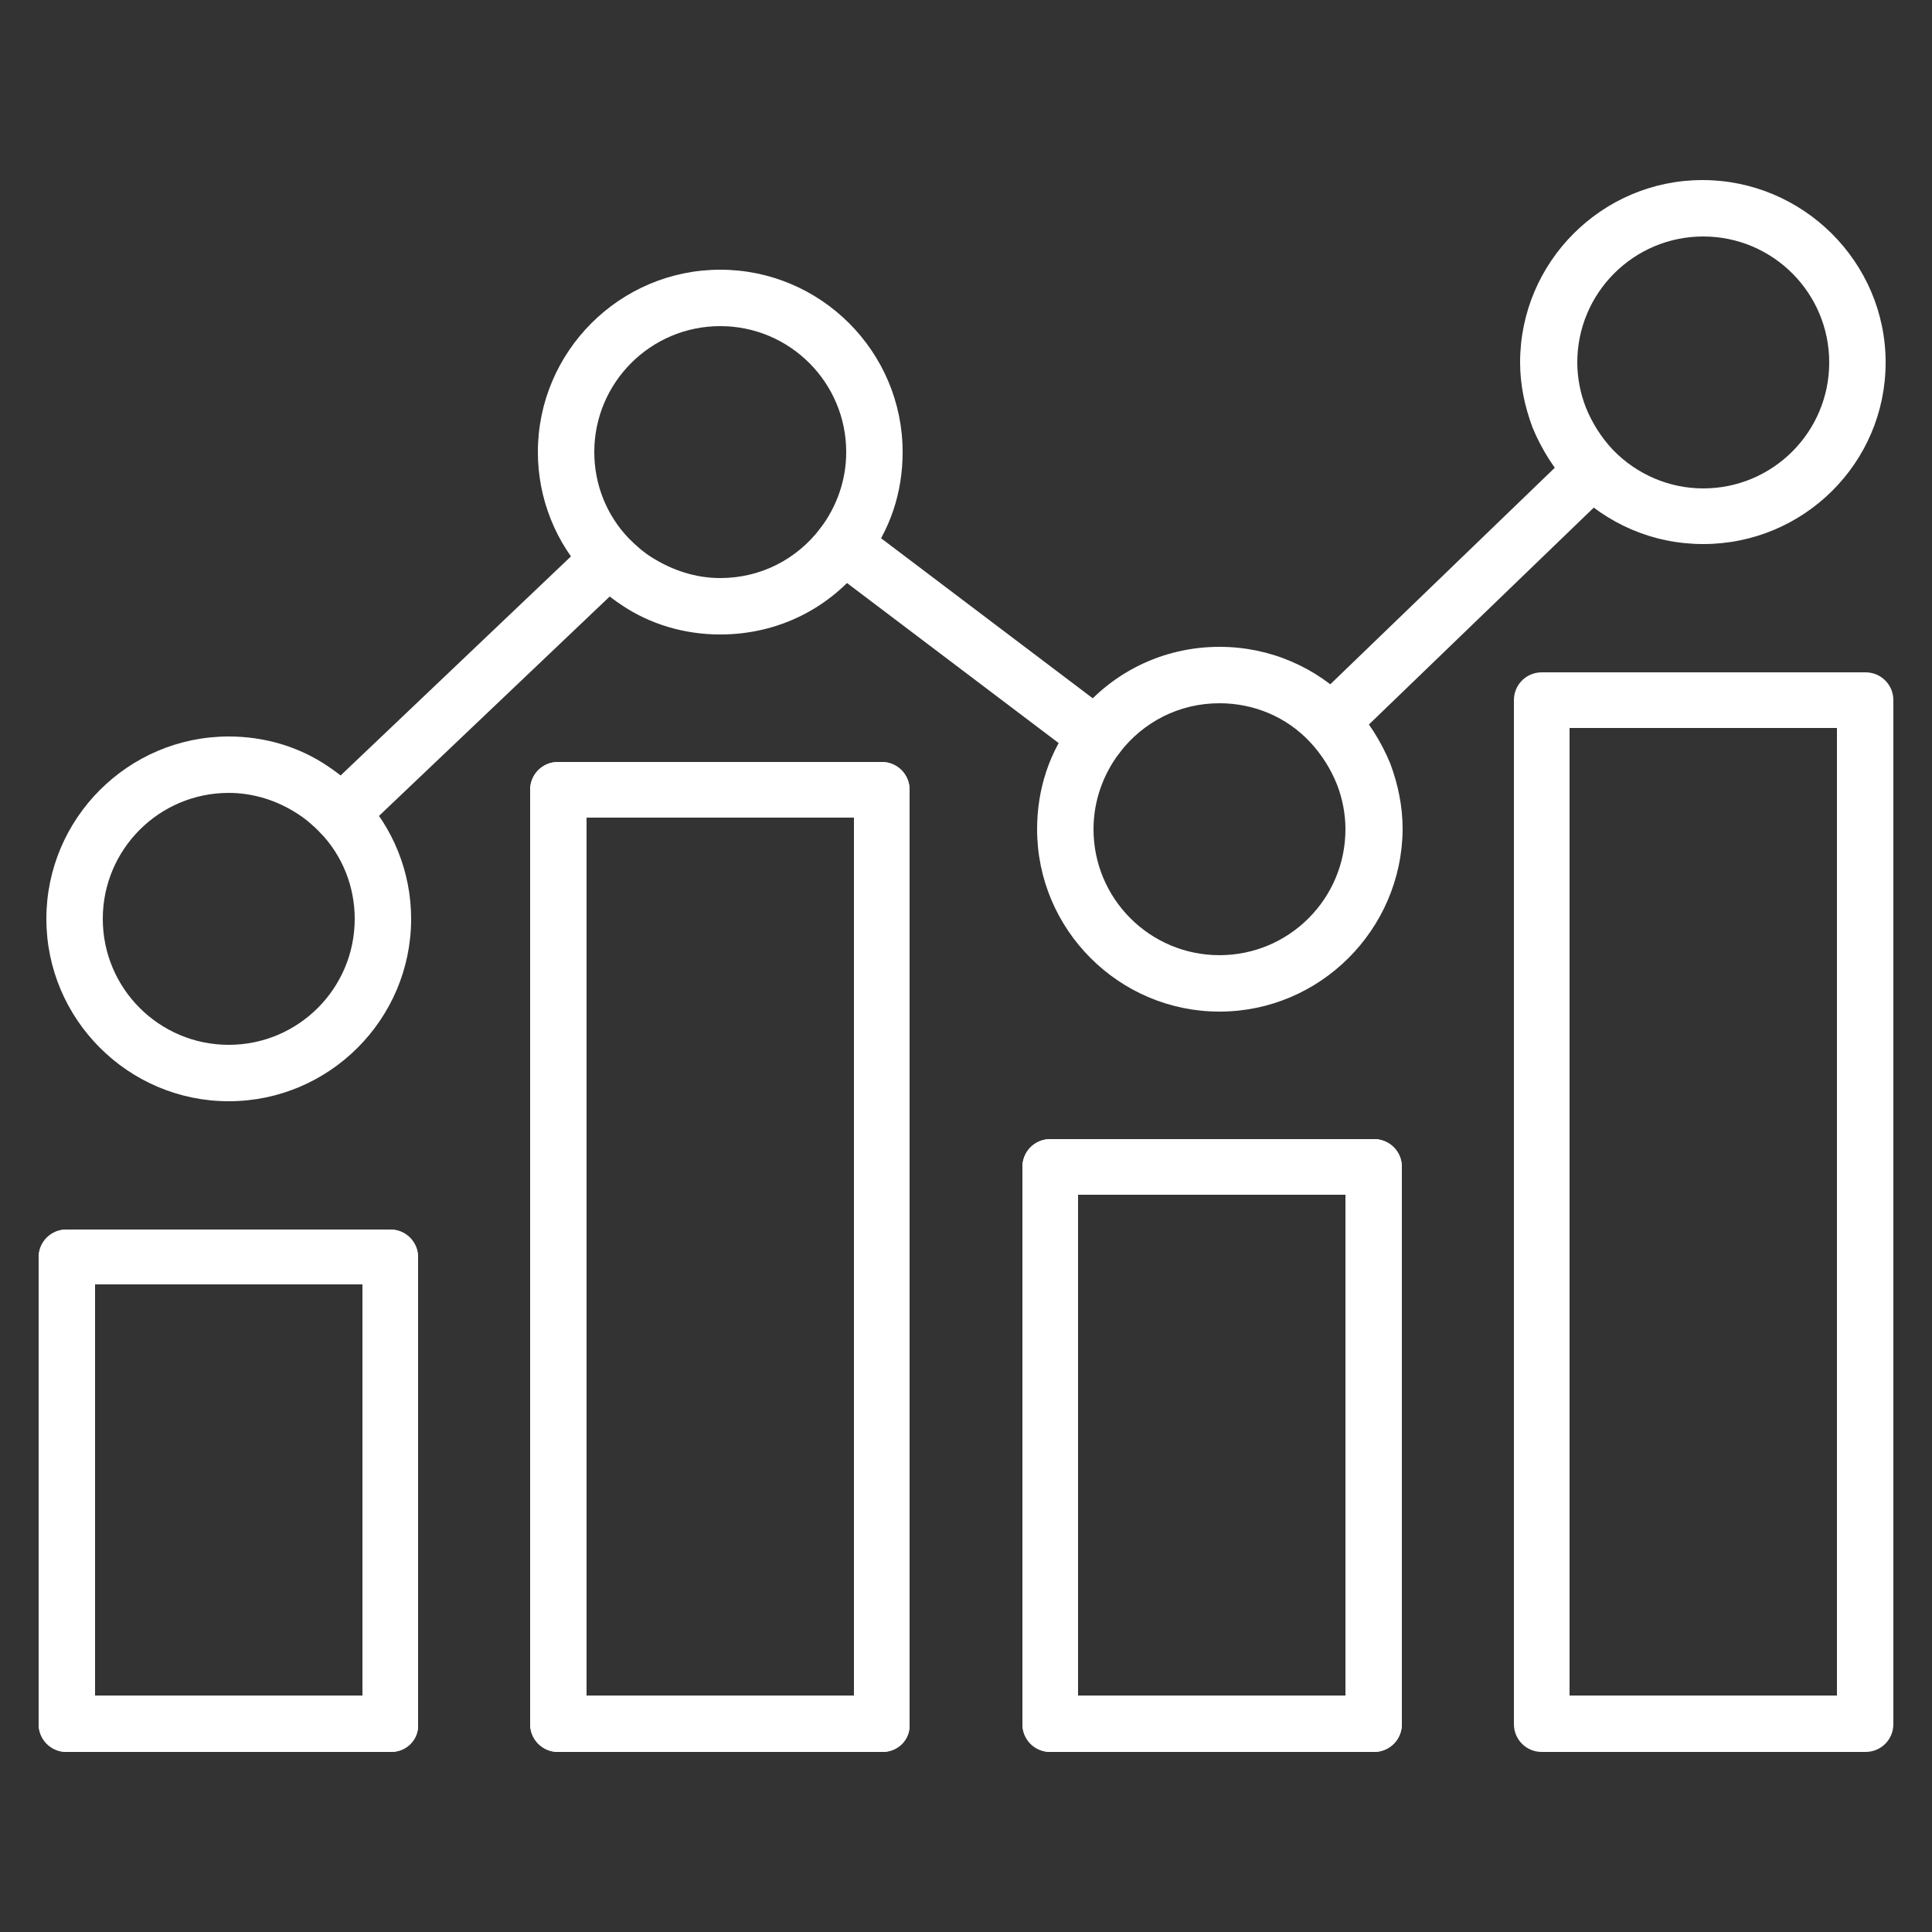
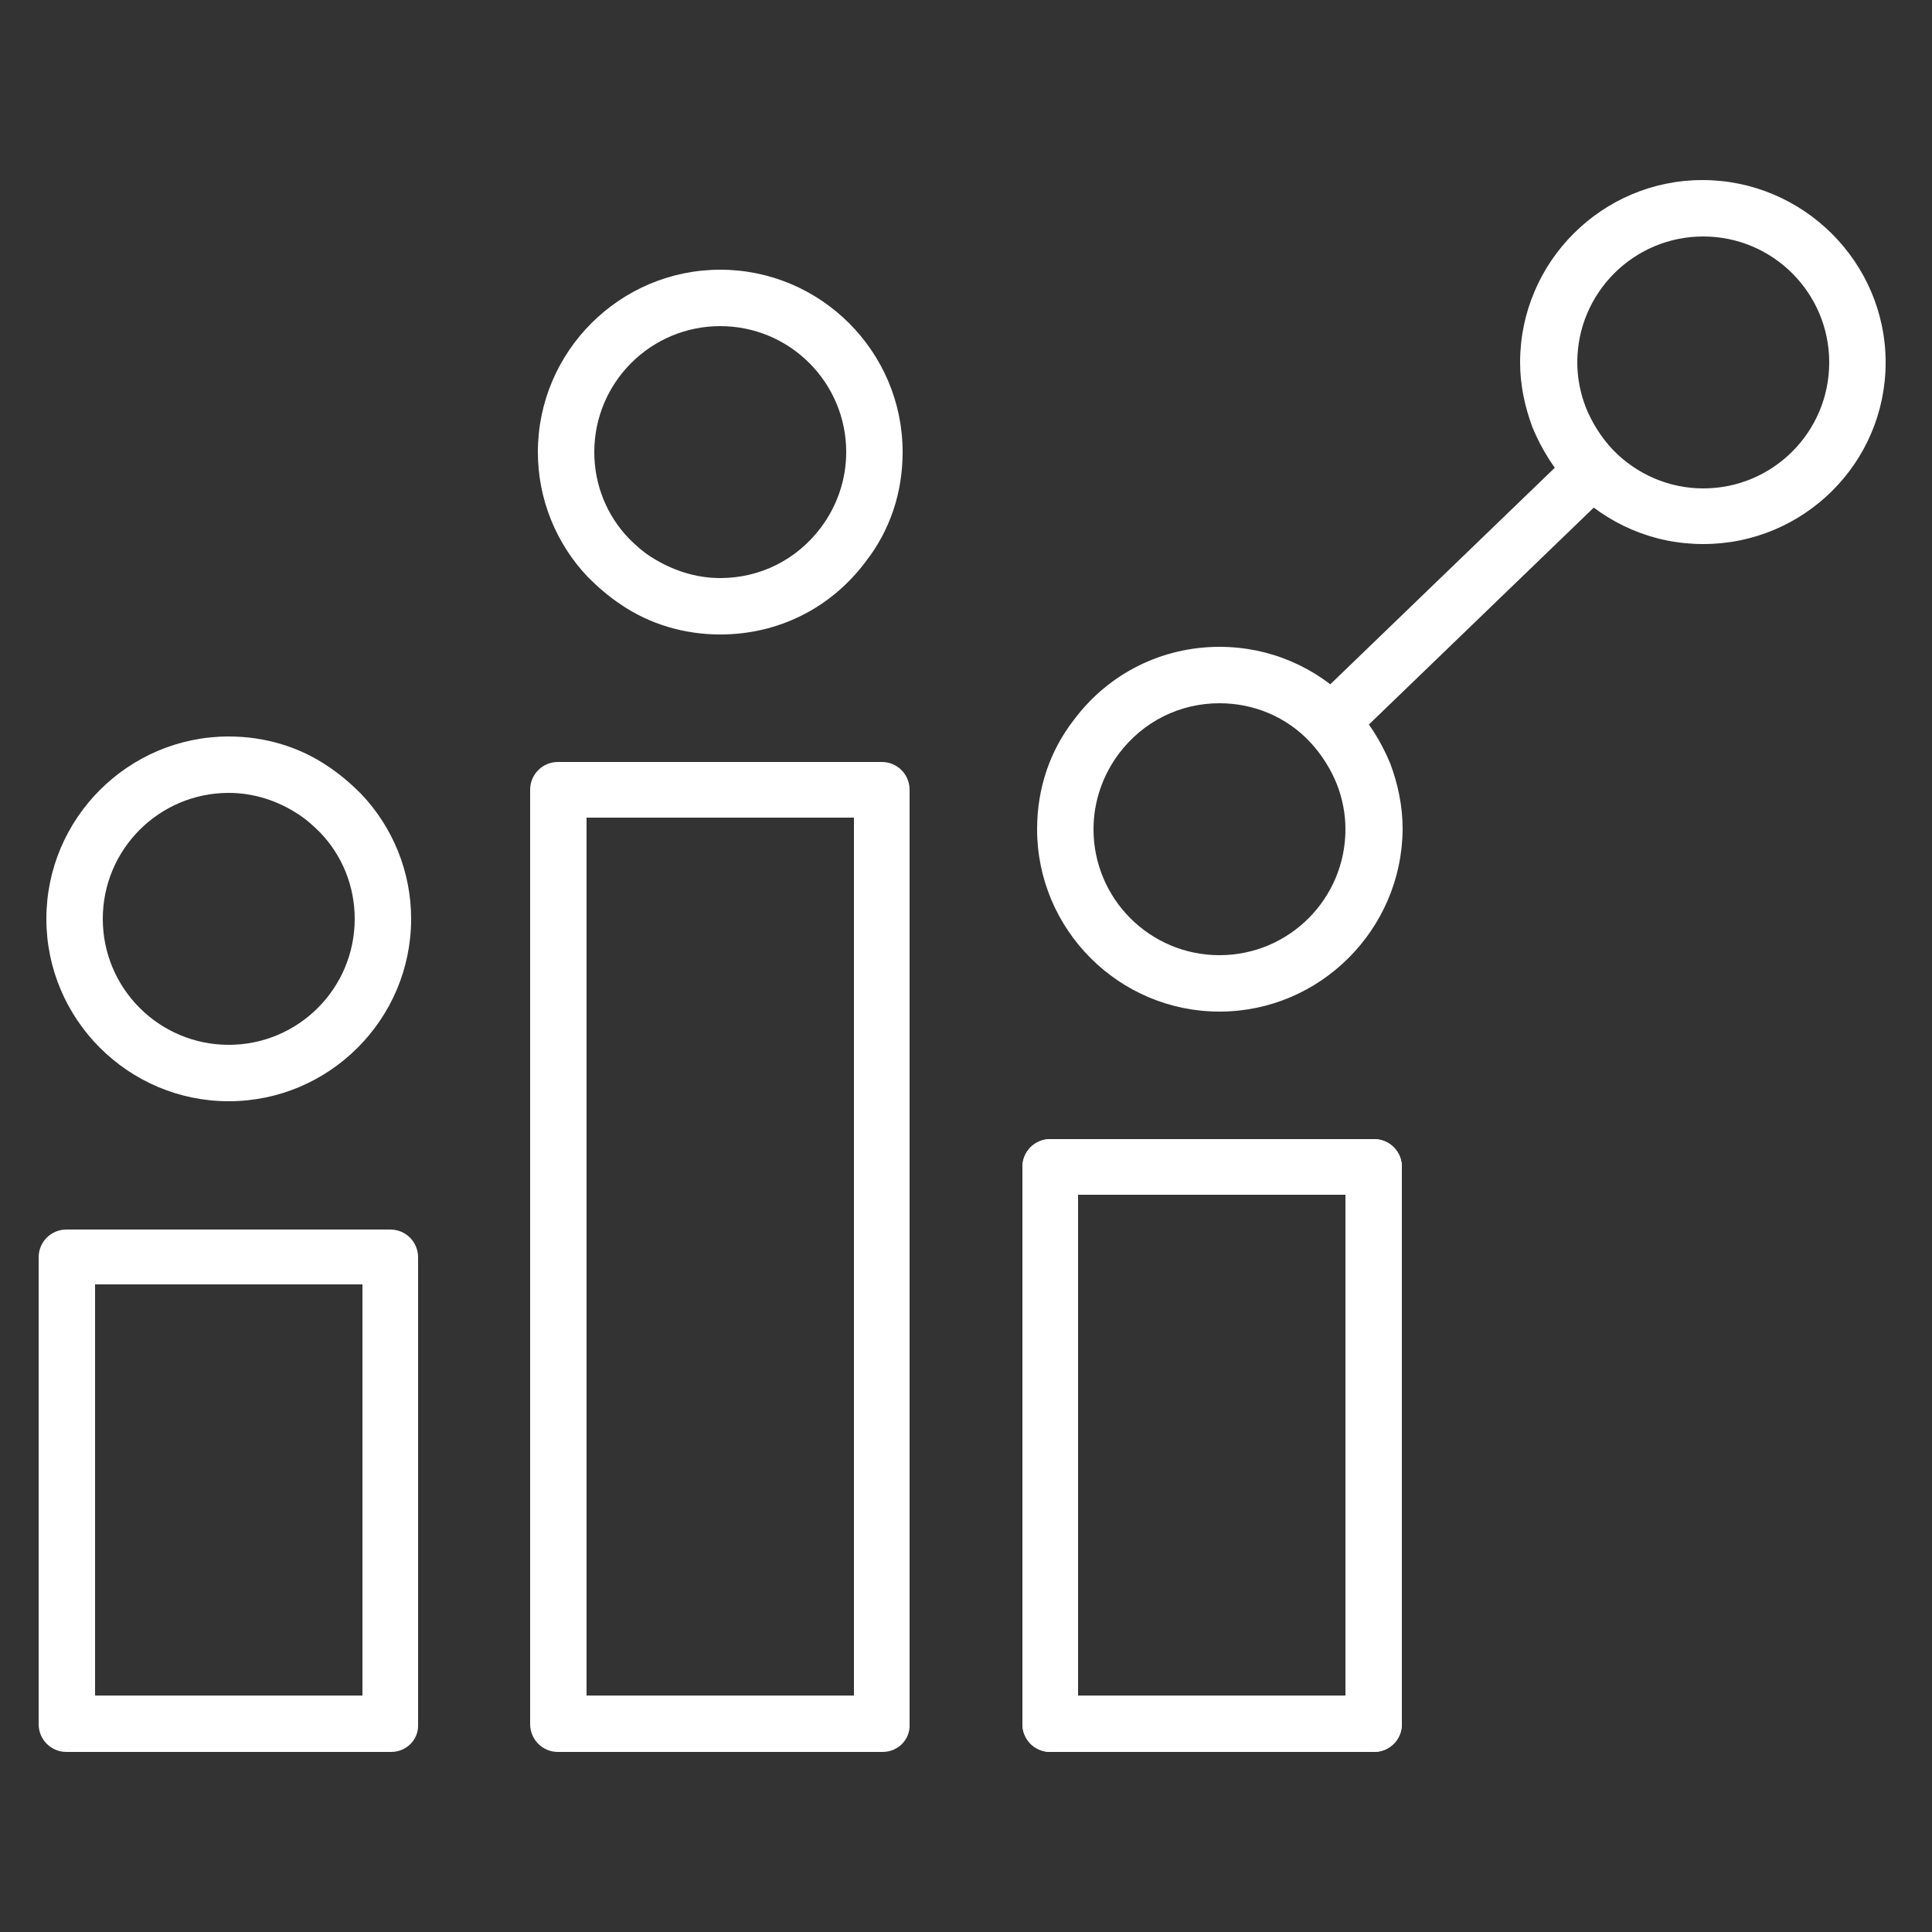
<svg xmlns="http://www.w3.org/2000/svg" version="1.1" id="Layer_1" x="0px" y="0px" viewBox="0 0 250 250" style="enable-background:new 0 0 250 250;" xml:space="preserve">
  <rect x="0" y="0" width="250" height="250" fill="#333333" stroke="none" />
  <style type="text/css">
	.st0{fill:#FFFFFF;}
</style>
  <g>
-     <path class="st0" d="M241.4,226.7h-41.9c-2,0-3.6-1.6-3.6-3.6V90.6c0-2,1.6-3.6,3.6-3.6h41.9c2,0,3.6,1.6,3.6,3.6v132.5   C245,225.1,243.4,226.7,241.4,226.7z M203.1,219.4h34.6V94.2h-34.6V219.4z" />
    <path class="st0" d="M177.8,226.7h-41.9c-2,0-3.6-1.6-3.6-3.6V151c0-2,1.6-3.6,3.6-3.6h41.9c2,0,3.6,1.6,3.6,3.6v72.1   C181.4,225.1,179.8,226.7,177.8,226.7z M139.5,219.4h34.6v-64.8h-34.6V219.4z" />
    <path class="st0" d="M114.2,226.7h-42c-2,0-3.6-1.6-3.6-3.6V102.2c0-2,1.6-3.6,3.6-3.6h41.9c2,0,3.6,1.6,3.6,3.6v120.9   C117.8,225.1,116.2,226.7,114.2,226.7z M75.9,219.4h34.6V105.8H75.9V219.4z" />
    <path class="st0" d="M50.6,226.7h-42c-2,0-3.6-1.6-3.6-3.6v-60.4c0-2,1.6-3.6,3.6-3.6h41.9c2,0,3.6,1.6,3.6,3.6v60.4   C54.2,225.1,52.6,226.7,50.6,226.7z M12.3,219.4h34.6v-53.2H12.3V219.4z" />
    <path class="st0" d="M177.8,226.7h-41.9c-2,0-3.6-1.6-3.6-3.6V151c0-2,1.6-3.6,3.6-3.6h41.9c2,0,3.6,1.6,3.6,3.6v72.1   C181.4,225.1,179.8,226.7,177.8,226.7z M139.5,219.4h34.6v-64.8h-34.6V219.4z" />
-     <path class="st0" d="M114.2,226.7h-42c-2,0-3.6-1.6-3.6-3.6V102.2c0-2,1.6-3.6,3.6-3.6h41.9c2,0,3.6,1.6,3.6,3.6v120.9   C117.8,225.1,116.2,226.7,114.2,226.7z M75.9,219.4h34.6V105.8H75.9V219.4z" />
-     <path class="st0" d="M50.6,226.7h-42c-2,0-3.6-1.6-3.6-3.6v-60.4c0-2,1.6-3.6,3.6-3.6h41.9c2,0,3.6,1.6,3.6,3.6v60.4   C54.2,225.1,52.6,226.7,50.6,226.7z M12.3,219.4h34.6v-53.2H12.3V219.4z" />
    <path class="st0" d="M220.4,70.4c-6.5,0-12.5-2.6-17-7.2c-2.2-2.3-3.9-5-5.1-7.9c-1-2.7-1.6-5.5-1.6-8.4c0-13,10.6-23.6,23.6-23.6   S244,33.9,244,46.9S233.4,70.4,220.4,70.4z M220.4,30.6c-9,0-16.3,7.3-16.3,16.3c0,2,0.4,4,1.1,5.8c0.8,2,2,3.9,3.5,5.5   c3.1,3.2,7.3,5,11.7,5c9,0,16.3-7.3,16.3-16.3S229.4,30.6,220.4,30.6z" />
    <path class="st0" d="M157.8,130.9c-13,0-23.6-10.6-23.6-23.6c0-5.2,1.6-10.1,4.8-14.2l0,0c4.5-6,11.4-9.4,18.8-9.4   c6.5,0,12.5,2.6,17,7.2c2.2,2.3,3.9,5,5.1,7.9c1,2.7,1.6,5.5,1.6,8.5C181.4,120.3,170.8,130.9,157.8,130.9z M157.8,91   c-5.2,0-9.9,2.4-13,6.5l0,0c-2.1,2.8-3.3,6.2-3.3,9.8c0,9,7.3,16.3,16.3,16.3s16.3-7.3,16.3-16.3c0-2-0.4-4-1.1-5.8   c-0.8-2-2-3.9-3.5-5.5C166.5,92.8,162.3,91,157.8,91z M141.9,95.3L141.9,95.3L141.9,95.3z" />
    <path class="st0" d="M172.2,97.1c-0.9,0-1.9-0.4-2.6-1.1c-1.4-1.5-1.4-3.8,0.1-5.1l33.9-32.7c1.5-1.4,3.8-1.4,5.1,0.1   c1.4,1.4,1.4,3.8-0.1,5.1l-33.9,32.7C174,96.8,173.1,97.1,172.2,97.1z" />
-     <path class="st0" d="M141.9,98.9c-0.8,0-1.5-0.2-2.2-0.7l-32.8-24.8c-1.6-1.2-1.9-3.5-0.7-5.1c1.2-1.6,3.5-1.9,5.1-0.7l32.8,24.8   c1.6,1.2,1.9,3.5,0.7,5.1C144.1,98.4,143,98.9,141.9,98.9z" />
    <path class="st0" d="M93.2,82.1c-4.6,0-9.1-1.3-12.9-3.9c-1.5-1-2.9-2.2-4.2-3.5c-4.2-4.4-6.5-10.2-6.5-16.2   c0-13,10.6-23.6,23.6-23.6s23.6,10.6,23.6,23.6c0,5.2-1.6,10.1-4.8,14.2C107.5,78.7,100.7,82.1,93.2,82.1z M93.2,42.2   c-9,0-16.3,7.3-16.3,16.3c0,4.2,1.6,8.2,4.5,11.2c0.9,0.9,1.8,1.7,2.9,2.4c2.7,1.7,5.7,2.7,8.9,2.7c5.2,0,9.9-2.4,13-6.5   c2.1-2.8,3.3-6.2,3.3-9.8C109.5,49.5,102.2,42.2,93.2,42.2z" />
-     <path class="st0" d="M44.1,108.9c-1,0-1.9-0.4-2.6-1.1c-1.4-1.5-1.3-3.8,0.1-5.1l34.7-33c1.5-1.4,3.8-1.3,5.1,0.1   c1.4,1.5,1.3,3.8-0.1,5.1l-34.7,33C45.9,108.5,45,108.9,44.1,108.9z" />
    <path class="st0" d="M29.6,142.5c-13,0-23.6-10.6-23.6-23.6s10.6-23.6,23.6-23.6c4.6,0,9.1,1.3,12.9,3.9c1.5,1,2.9,2.2,4.2,3.5   c4.2,4.4,6.5,10.2,6.5,16.2C53.2,131.9,42.6,142.5,29.6,142.5z M29.6,102.6c-9,0-16.3,7.3-16.3,16.3s7.3,16.3,16.3,16.3   s16.3-7.3,16.3-16.3c0-4.2-1.6-8.2-4.5-11.2c-0.9-0.9-1.8-1.7-2.9-2.4C35.9,103.6,32.8,102.6,29.6,102.6z" />
  </g>
</svg>